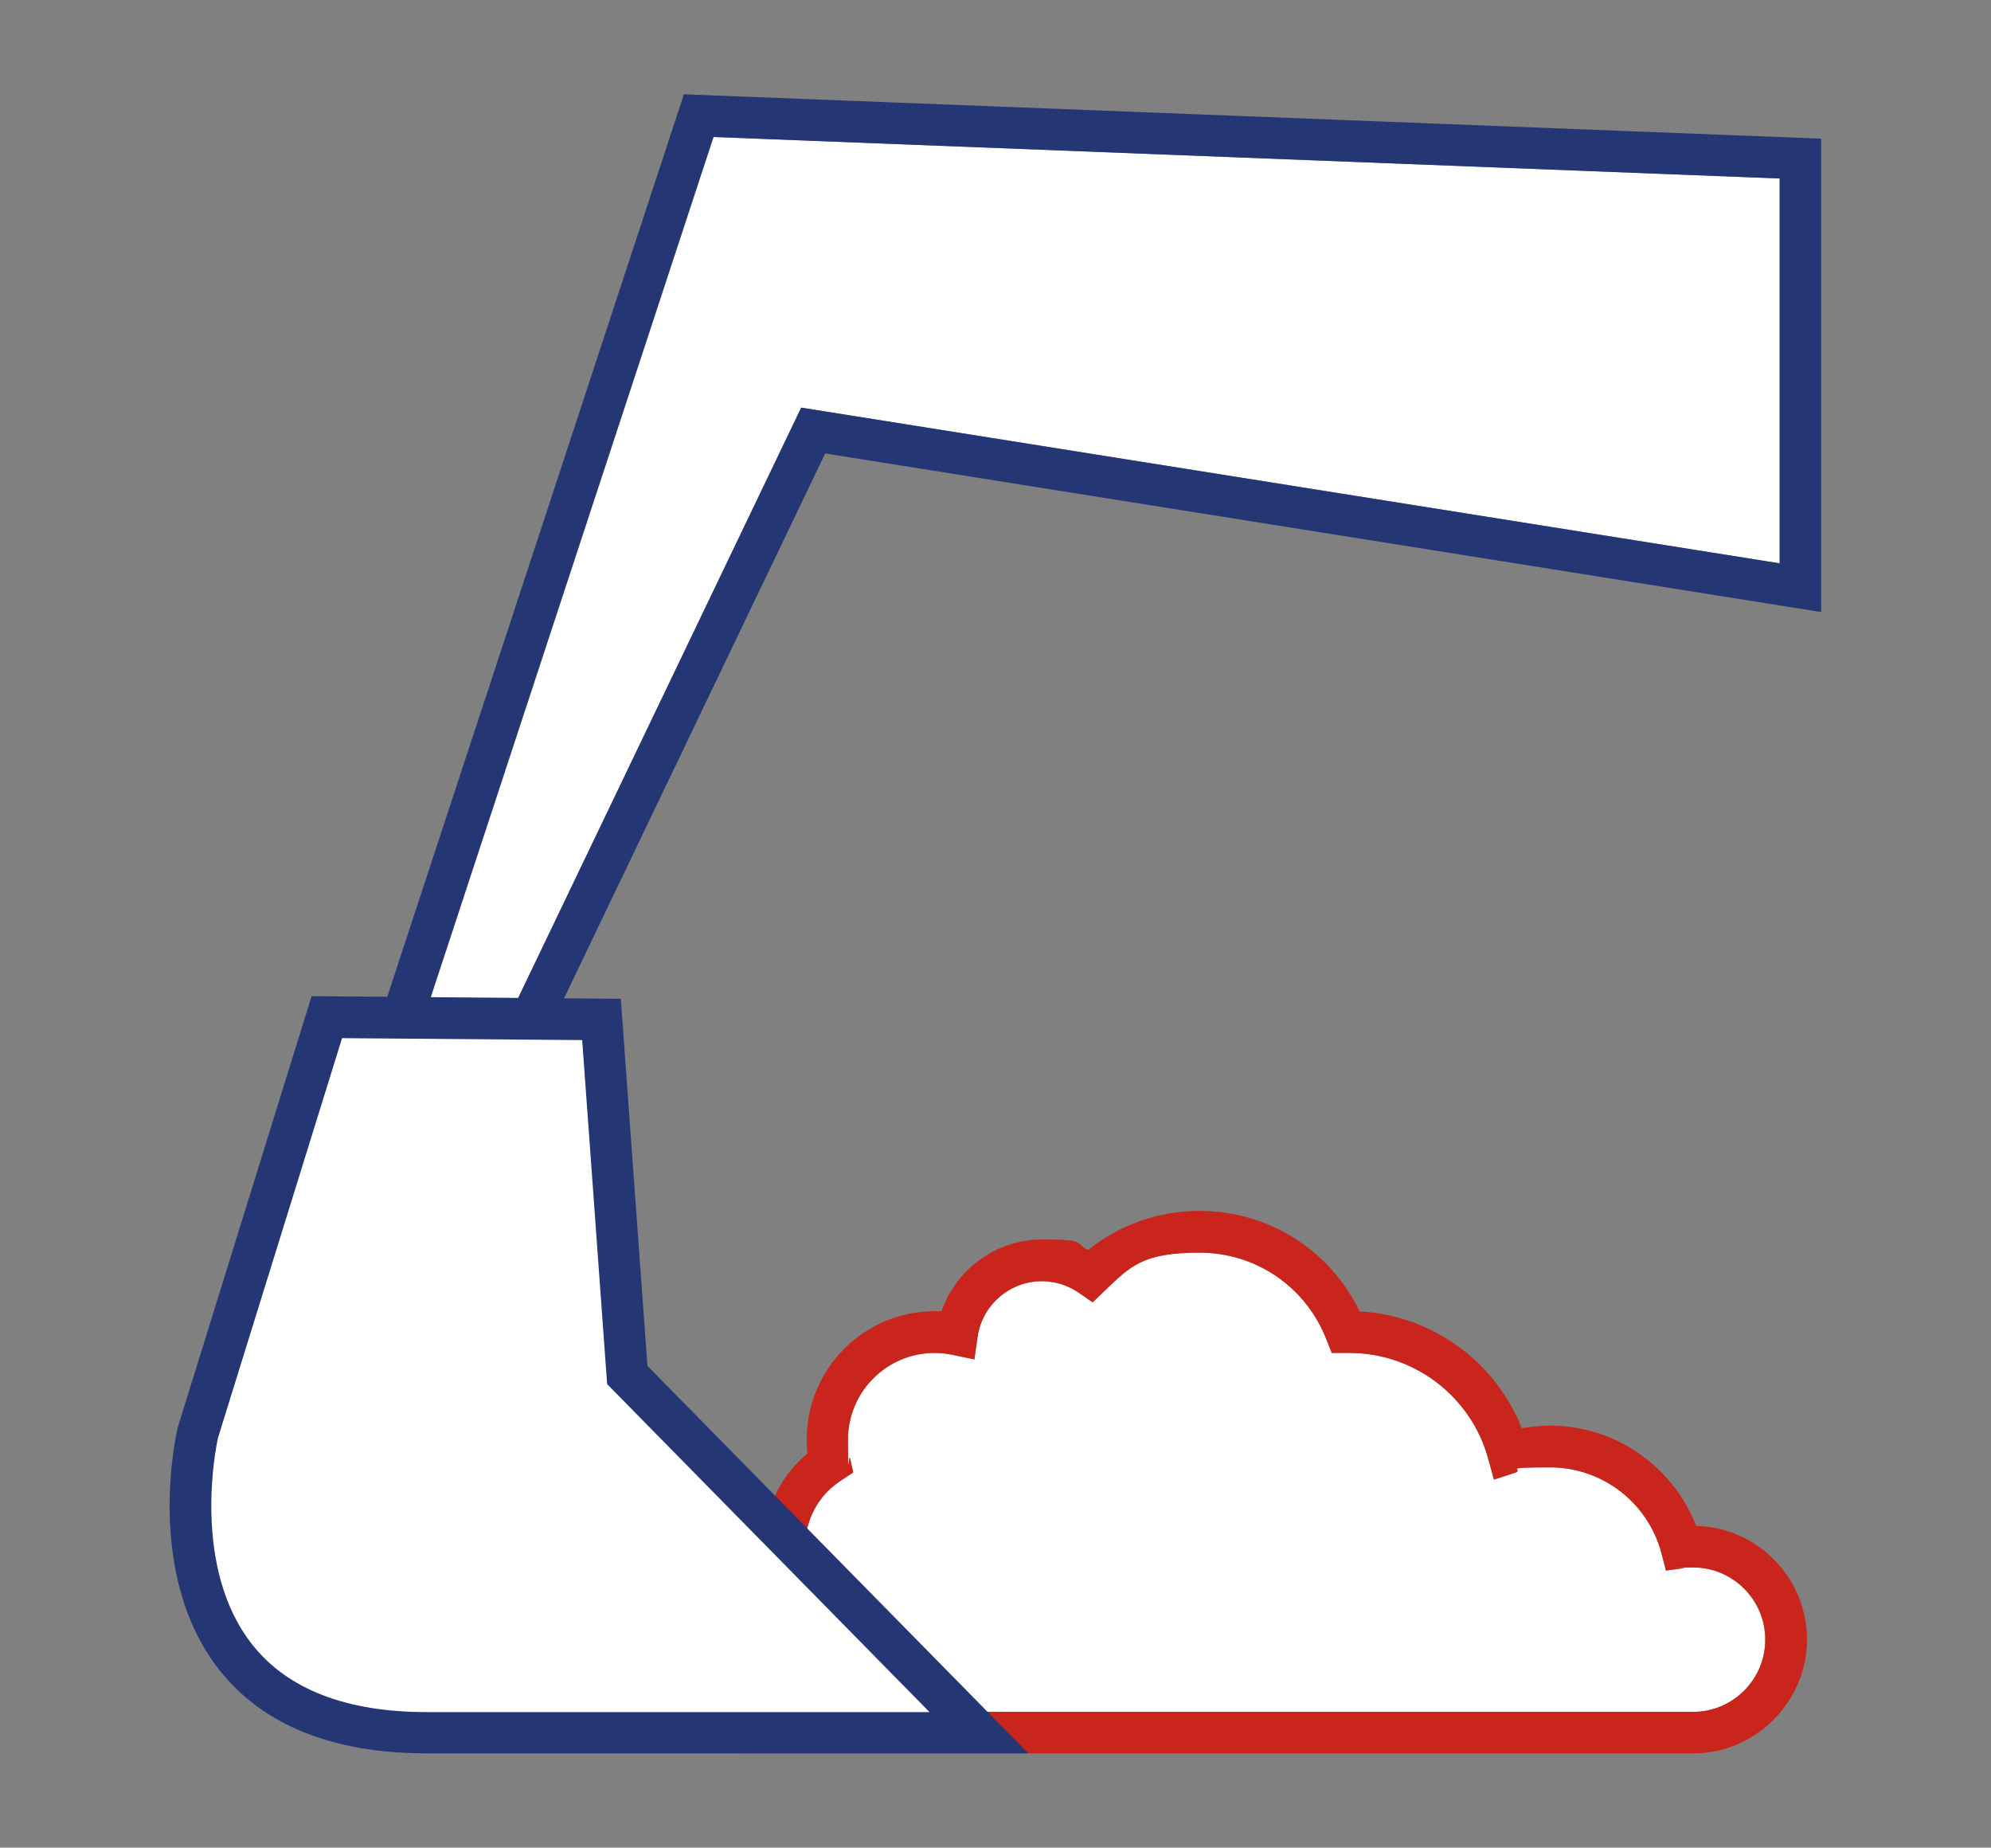
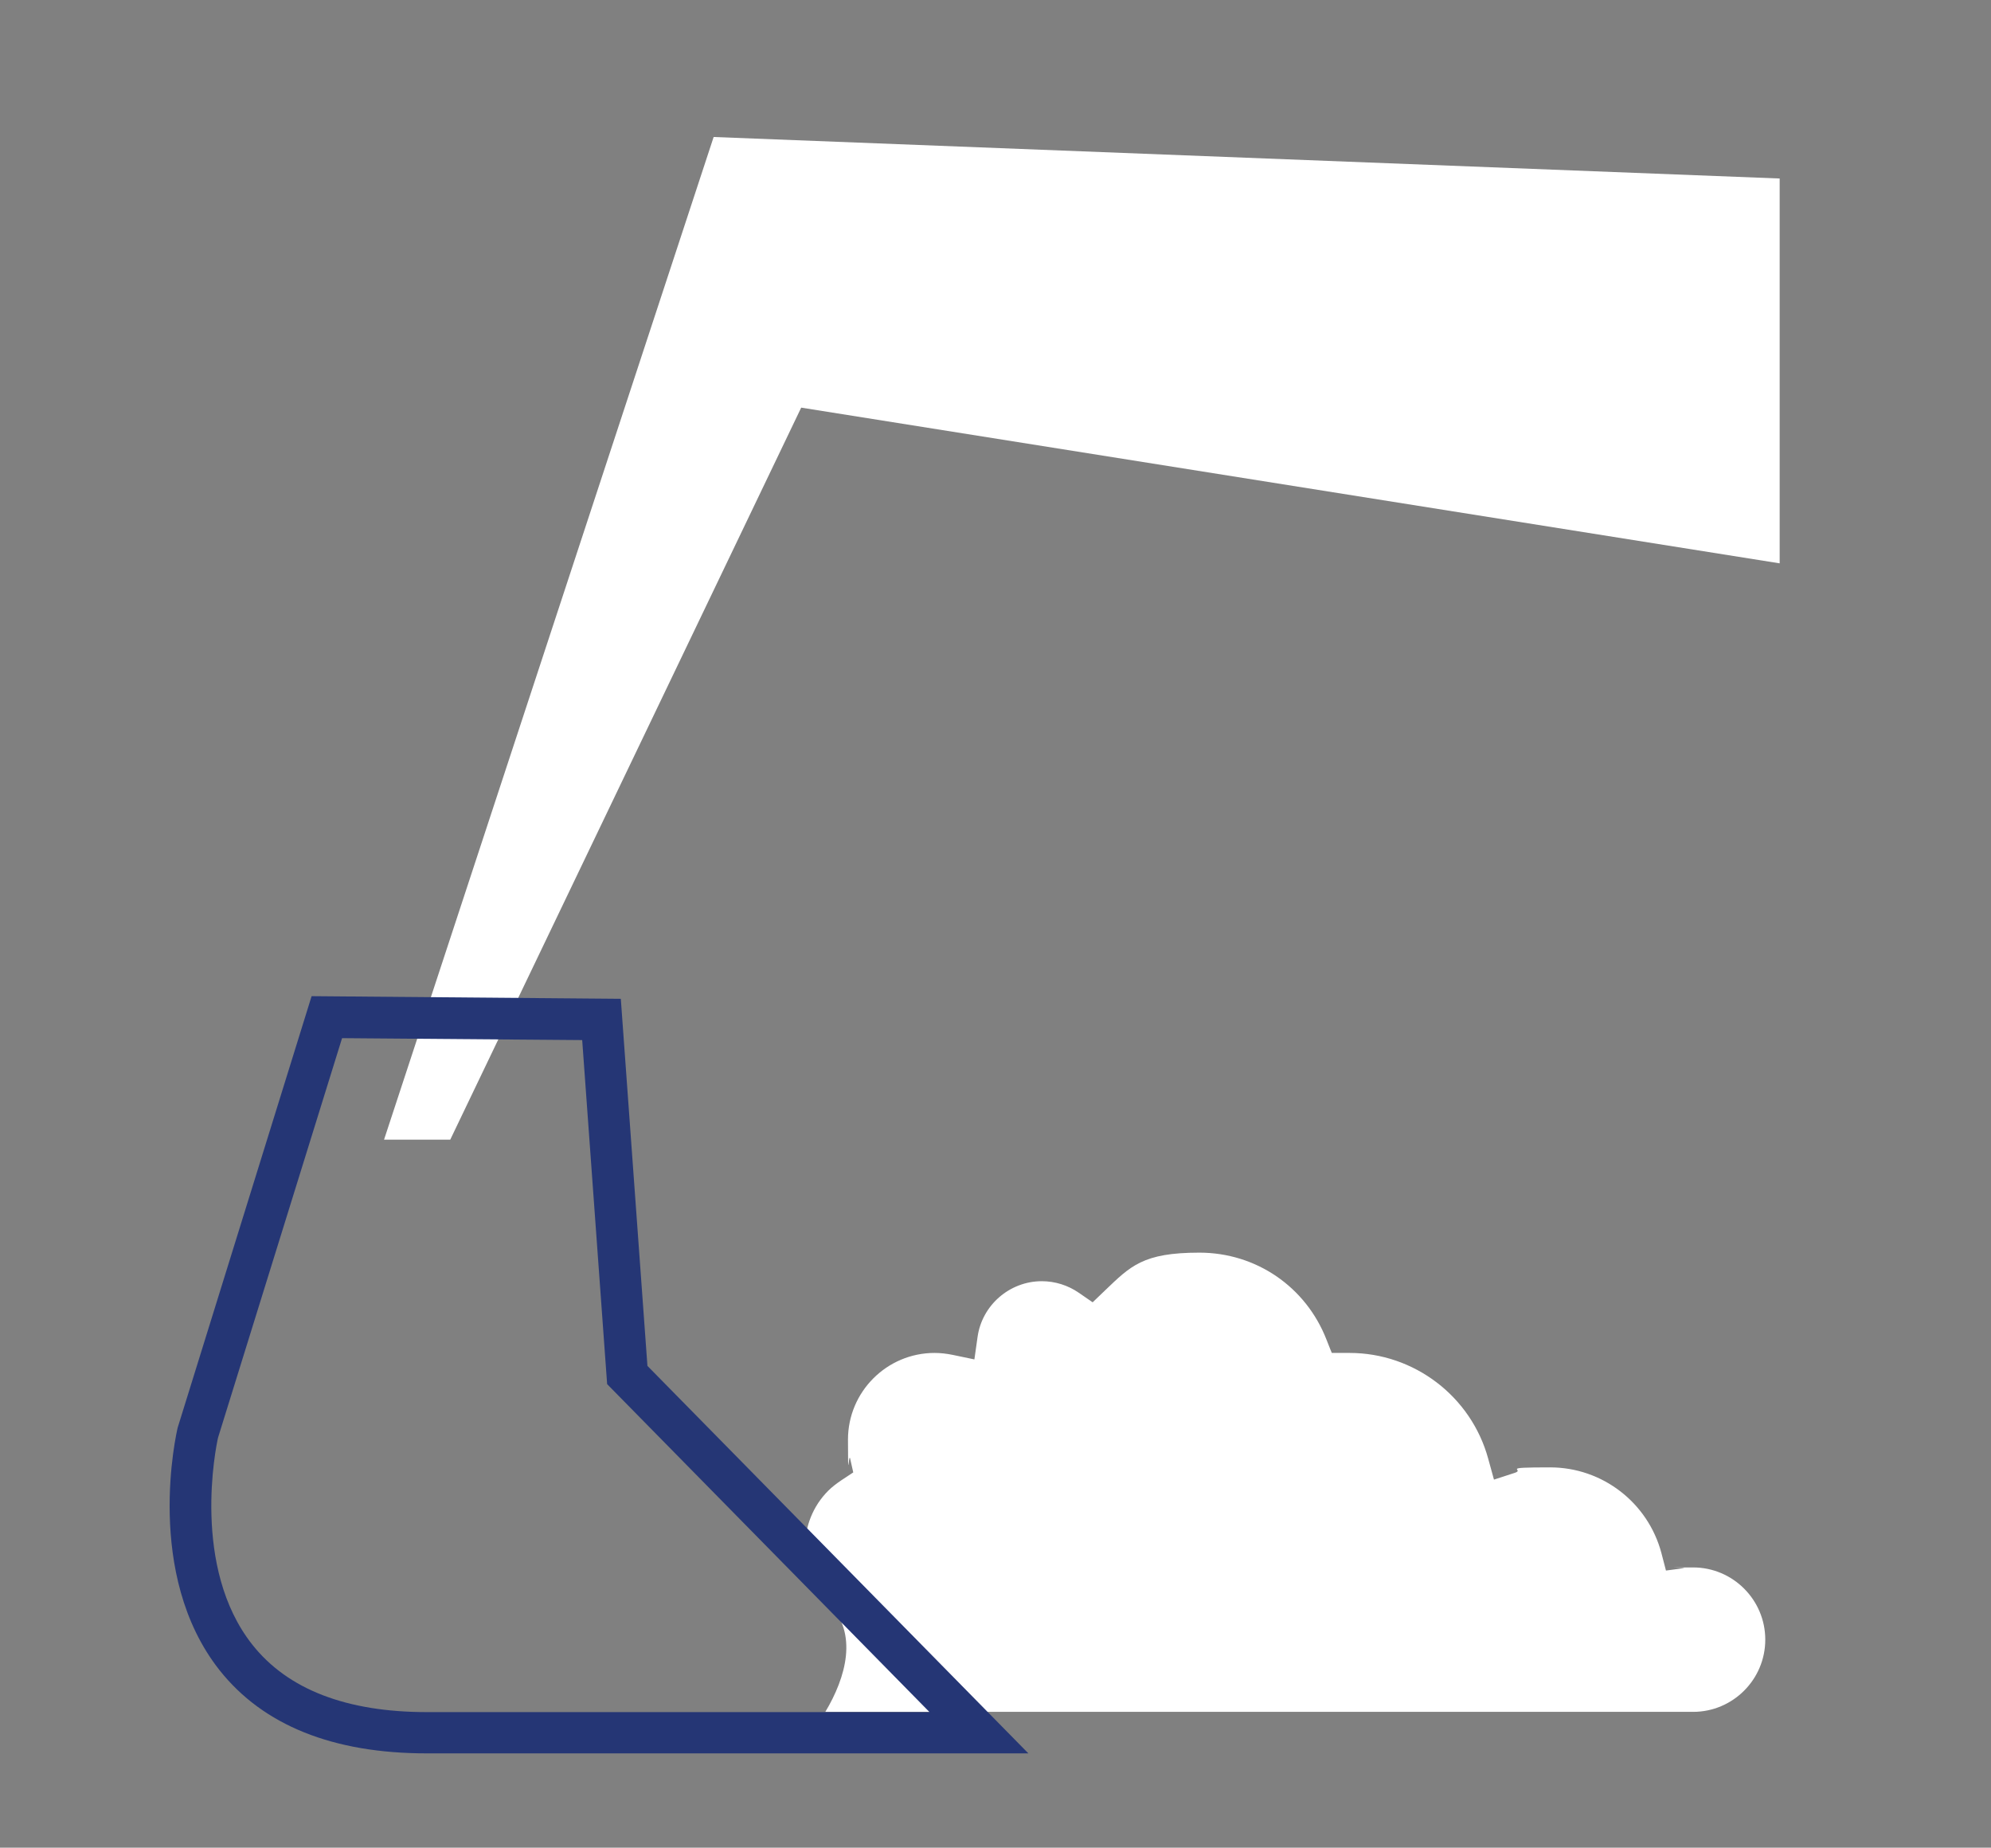
<svg xmlns="http://www.w3.org/2000/svg" id="Ebene_1" data-name="Ebene 1" version="1.1" viewBox="0 0 830 770.1">
  <rect x="0" y="0" width="830" height="770.1" fill="#808080" stroke="none" />
  <defs>
    <style>
      .cls-1 {
        fill: #253675;
      }

      .cls-1, .cls-2, .cls-3, .cls-4 {
        stroke-width: 0px;
      }

      .cls-2 {
        fill: #ffed00;
      }

      .cls-3 {
        fill: #fff;
      }

      .cls-4 {
        fill: #c9251c;
      }
    </style>
  </defs>
-   <rect class="cls-2" x="1146.9" y="112.7" width="639.8" height="639.8" />
  <path class="cls-3" d="M344.1,713.5h361.7c16.6,0,30.1-13.5,30.1-30.1s-13.5-30.1-30.1-30.1-2.3,0-3.8.3l-7.5,1-1.9-7.3c-5.6-21-24.6-35.7-46.4-35.7s-10,.8-14.8,2.3l-8.6,2.8-2.4-8.7c-7.1-26-30.9-44.1-57.8-44.1h-.2c-.4,0-.7,0-1.1,0h-6.1c0,.1-2.2-5.5-2.2-5.5-8.6-22.1-29.4-36.3-53-36.3s-28.7,5.6-39.4,15.8l-5.1,4.9-5.8-4c-4.5-3.1-9.9-4.8-15.4-4.8-13.4,0-25,10-26.8,23.4l-1.3,9.2-9.1-1.9c-2.5-.5-5-.8-7.5-.8-19.9,0-36.1,16.2-36.1,36.1s.3,5.2.9,7.9l1.3,5.8-5,3.3c-1.9,1.3-3.8,2.7-5.4,4.3-12.9,12.9-12.9,33.9,0,46.8,12.6,12.6,7.4,31-1.3,45.5" />
  <polygon class="cls-3" points="160.1 475 187.7 475 334 169.9 741.9 234.8 741.9 74.4 297.5 57.1 160.1 475" />
  <g>
-     <path class="cls-4" d="M344.1,713.5h361.7c16.6,0,30.1-13.5,30.1-30.1s-13.5-30.1-30.1-30.1-2.3,0-3.8.3l-7.5,1-1.9-7.3c-5.6-21-24.6-35.7-46.4-35.7s-10,.8-14.8,2.3l-8.6,2.8-2.4-8.7c-7.1-26-30.9-44.1-57.8-44.1h-.2c-.4,0-.7,0-1.1,0h-6.1c0,.1-2.2-5.5-2.2-5.5-8.6-22.1-29.4-36.3-53-36.3s-28.7,5.6-39.4,15.8l-5.1,4.9-5.8-4c-4.5-3.1-9.9-4.8-15.4-4.8-13.4,0-25,10-26.8,23.4l-1.3,9.2-9.1-1.9c-2.5-.5-5-.8-7.5-.8-19.9,0-36.1,16.2-36.1,36.1s.3,5.2.9,7.9l1.3,5.8-5,3.3c-1.9,1.3-3.8,2.7-5.4,4.3-12.9,12.9-12.9,33.9,0,46.8,12.6,12.6,7.4,31-1.3,45.5M705.8,730.8h-398.2l13-14.4c4.9-5.4,21.2-27.5,12.5-36.1-19.6-19.6-19.6-51.6,0-71.3,1.1-1.1,2.3-2.2,3.5-3.2-.2-2-.3-4-.3-5.9,0-29.4,23.9-53.4,53.4-53.4s1.9,0,2.8,0c6.1-17.5,22.8-29.9,41.9-29.9s13.3,1.5,19.2,4.4c13.2-10.6,29.4-16.3,46.4-16.3,28.8,0,54.4,16.2,66.8,41.9,30.1,1.6,56.6,20.8,67.6,48.7,3.9-.7,7.8-1.1,11.8-1.1,27.1,0,51.2,16.9,60.9,41.8,25.6.6,46.2,21.7,46.2,47.4s-21.3,47.4-47.4,47.4" />
-     <path class="cls-1" d="M160.1,475h27.6l146.3-305.1,407.9,64.9V74.4l-444.5-17.3-137.4,417.9ZM198.6,492.2h-62.4L285.1,39.3l474.1,18.5v197.3l-415.2-66.1-145.4,303.3Z" />
    <g>
-       <path class="cls-3" d="M250.7,424.9l-114.5-.9-53.7,173s-29.8,125.3,95.4,125.3h230.1l-146.6-149.1-10.8-148.2Z" />
      <path class="cls-1" d="M90.9,599.2c-.9,3.9-11.2,54.1,14.3,86.3,14.8,18.7,39.3,28.1,72.8,28.1h209.5l-134.4-136.7-10.4-143.4-100.1-.8-51.7,166.5ZM428.7,730.8h-250.8c-39.1,0-68.2-11.7-86.4-34.7-31.5-39.9-18-98.7-17.4-101.2l.2-.6,55.6-179.1,128.9,1.1,11.1,153,158.9,161.6Z" />
    </g>
  </g>
</svg>